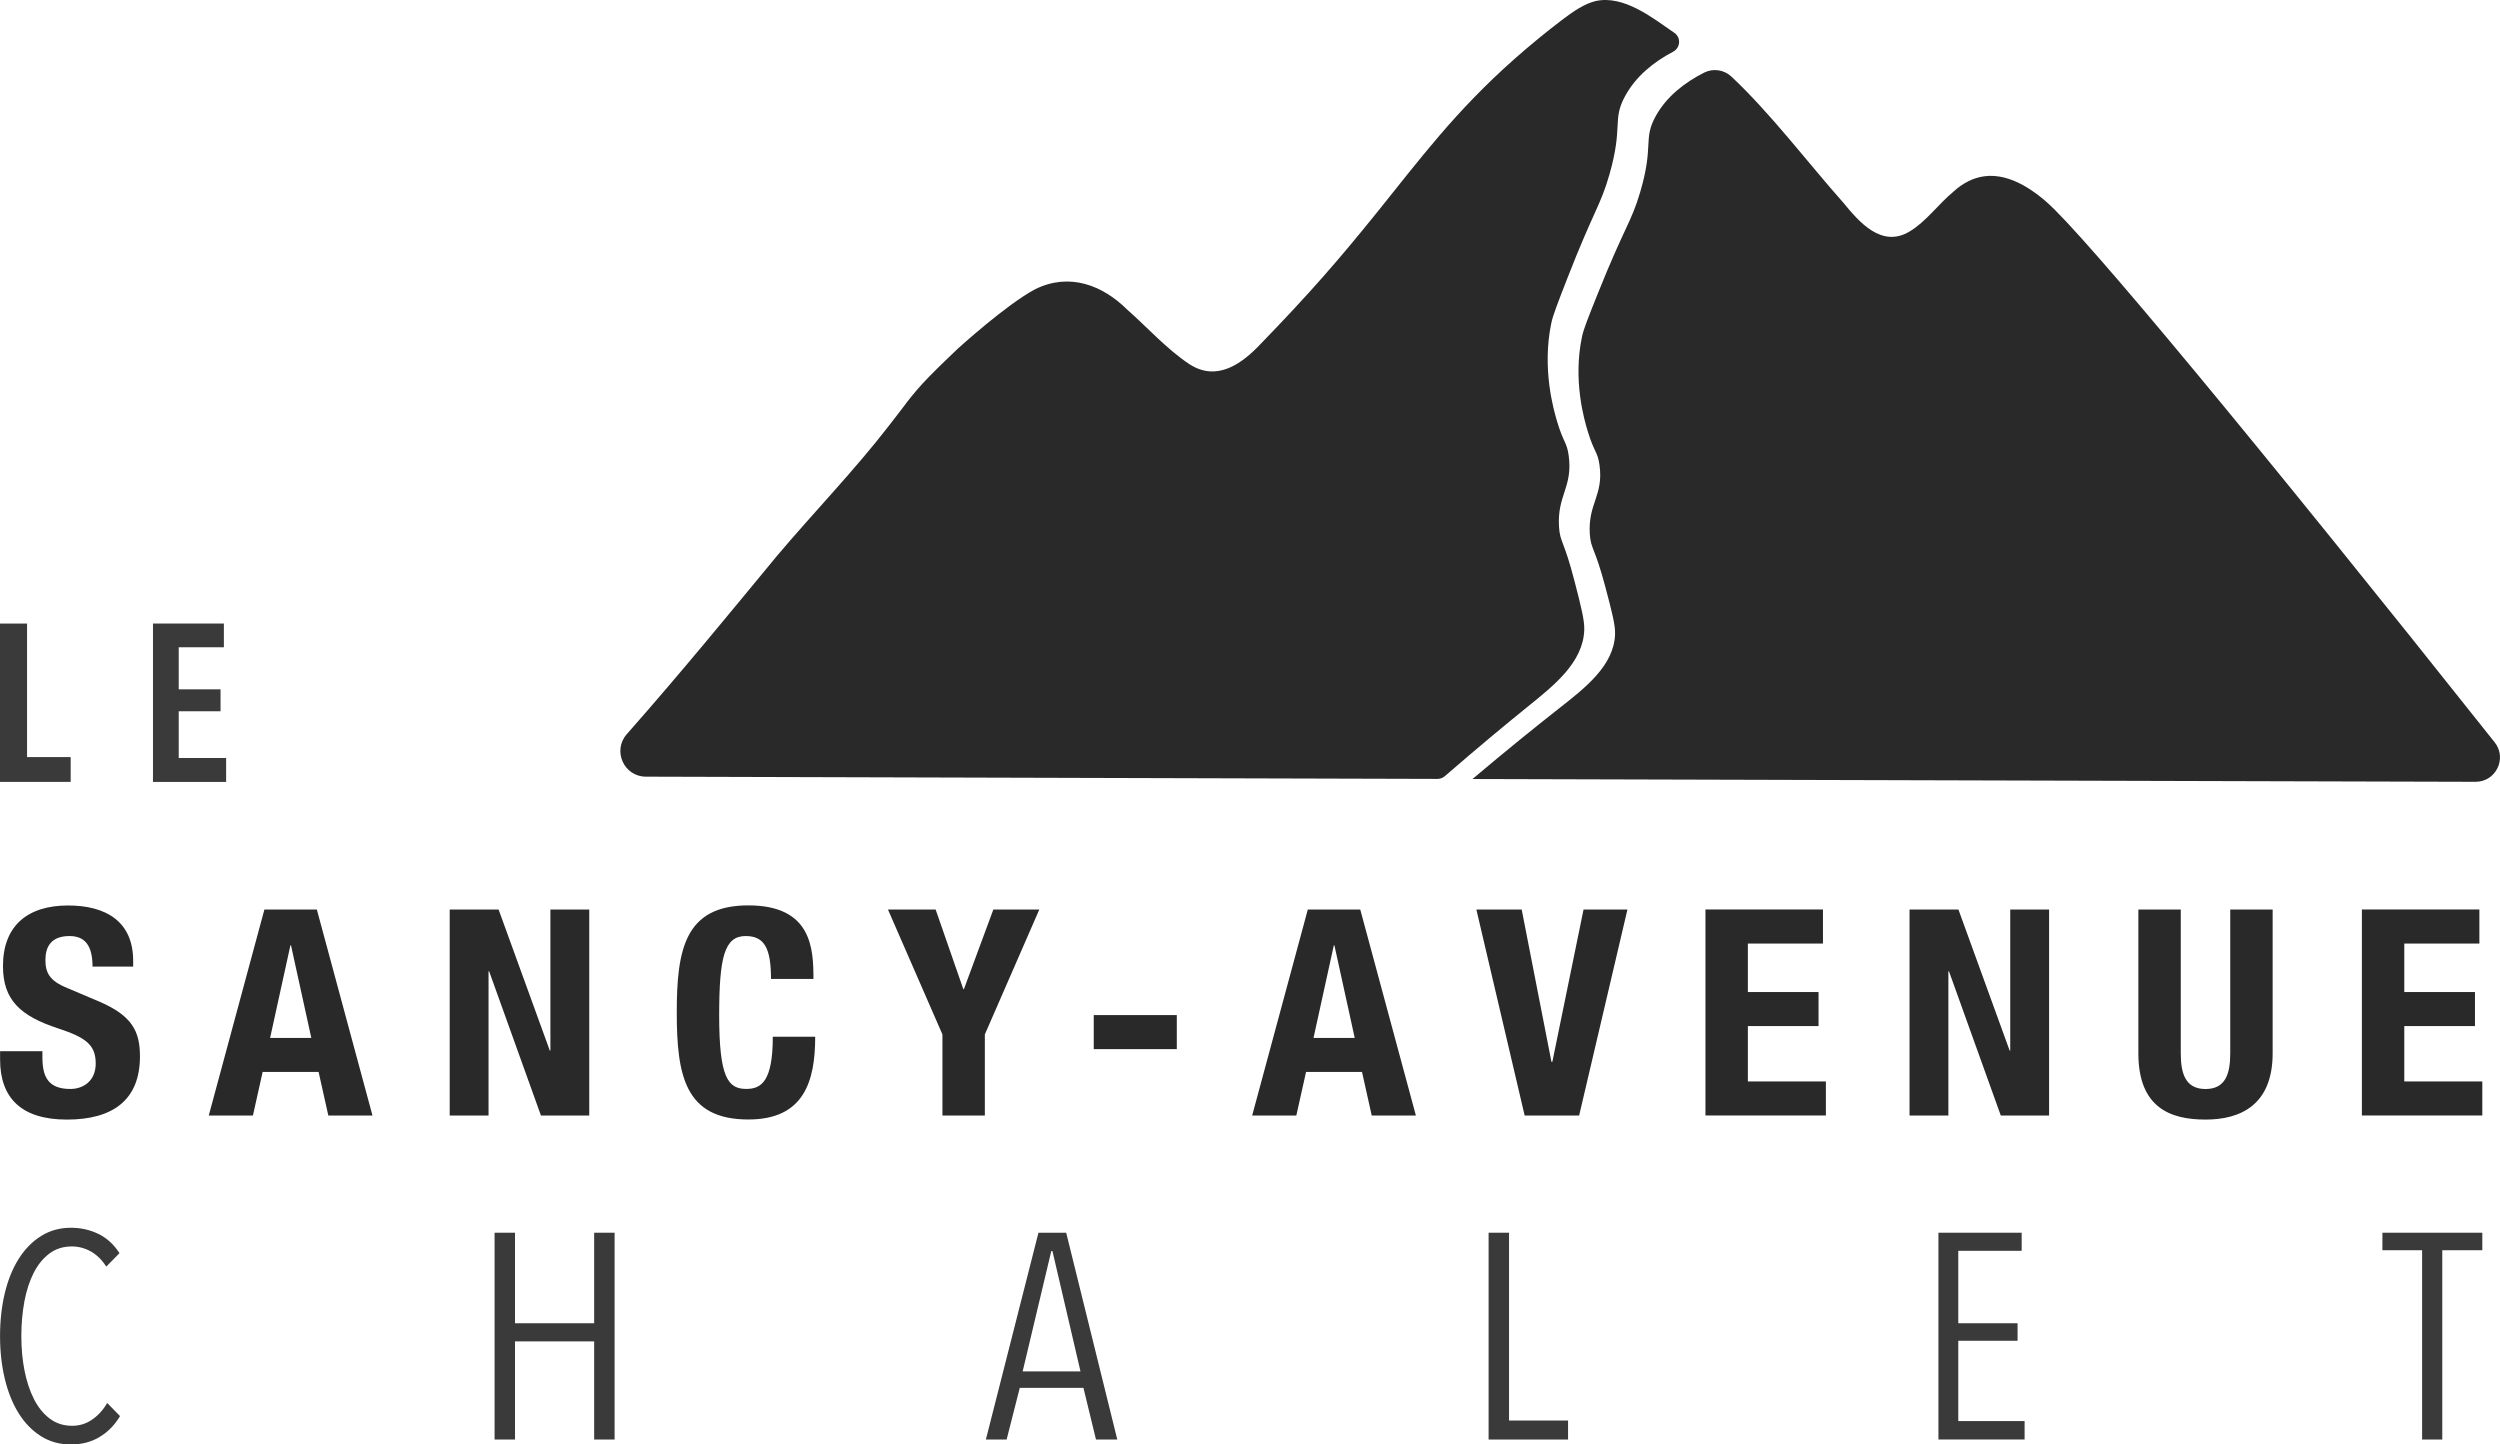
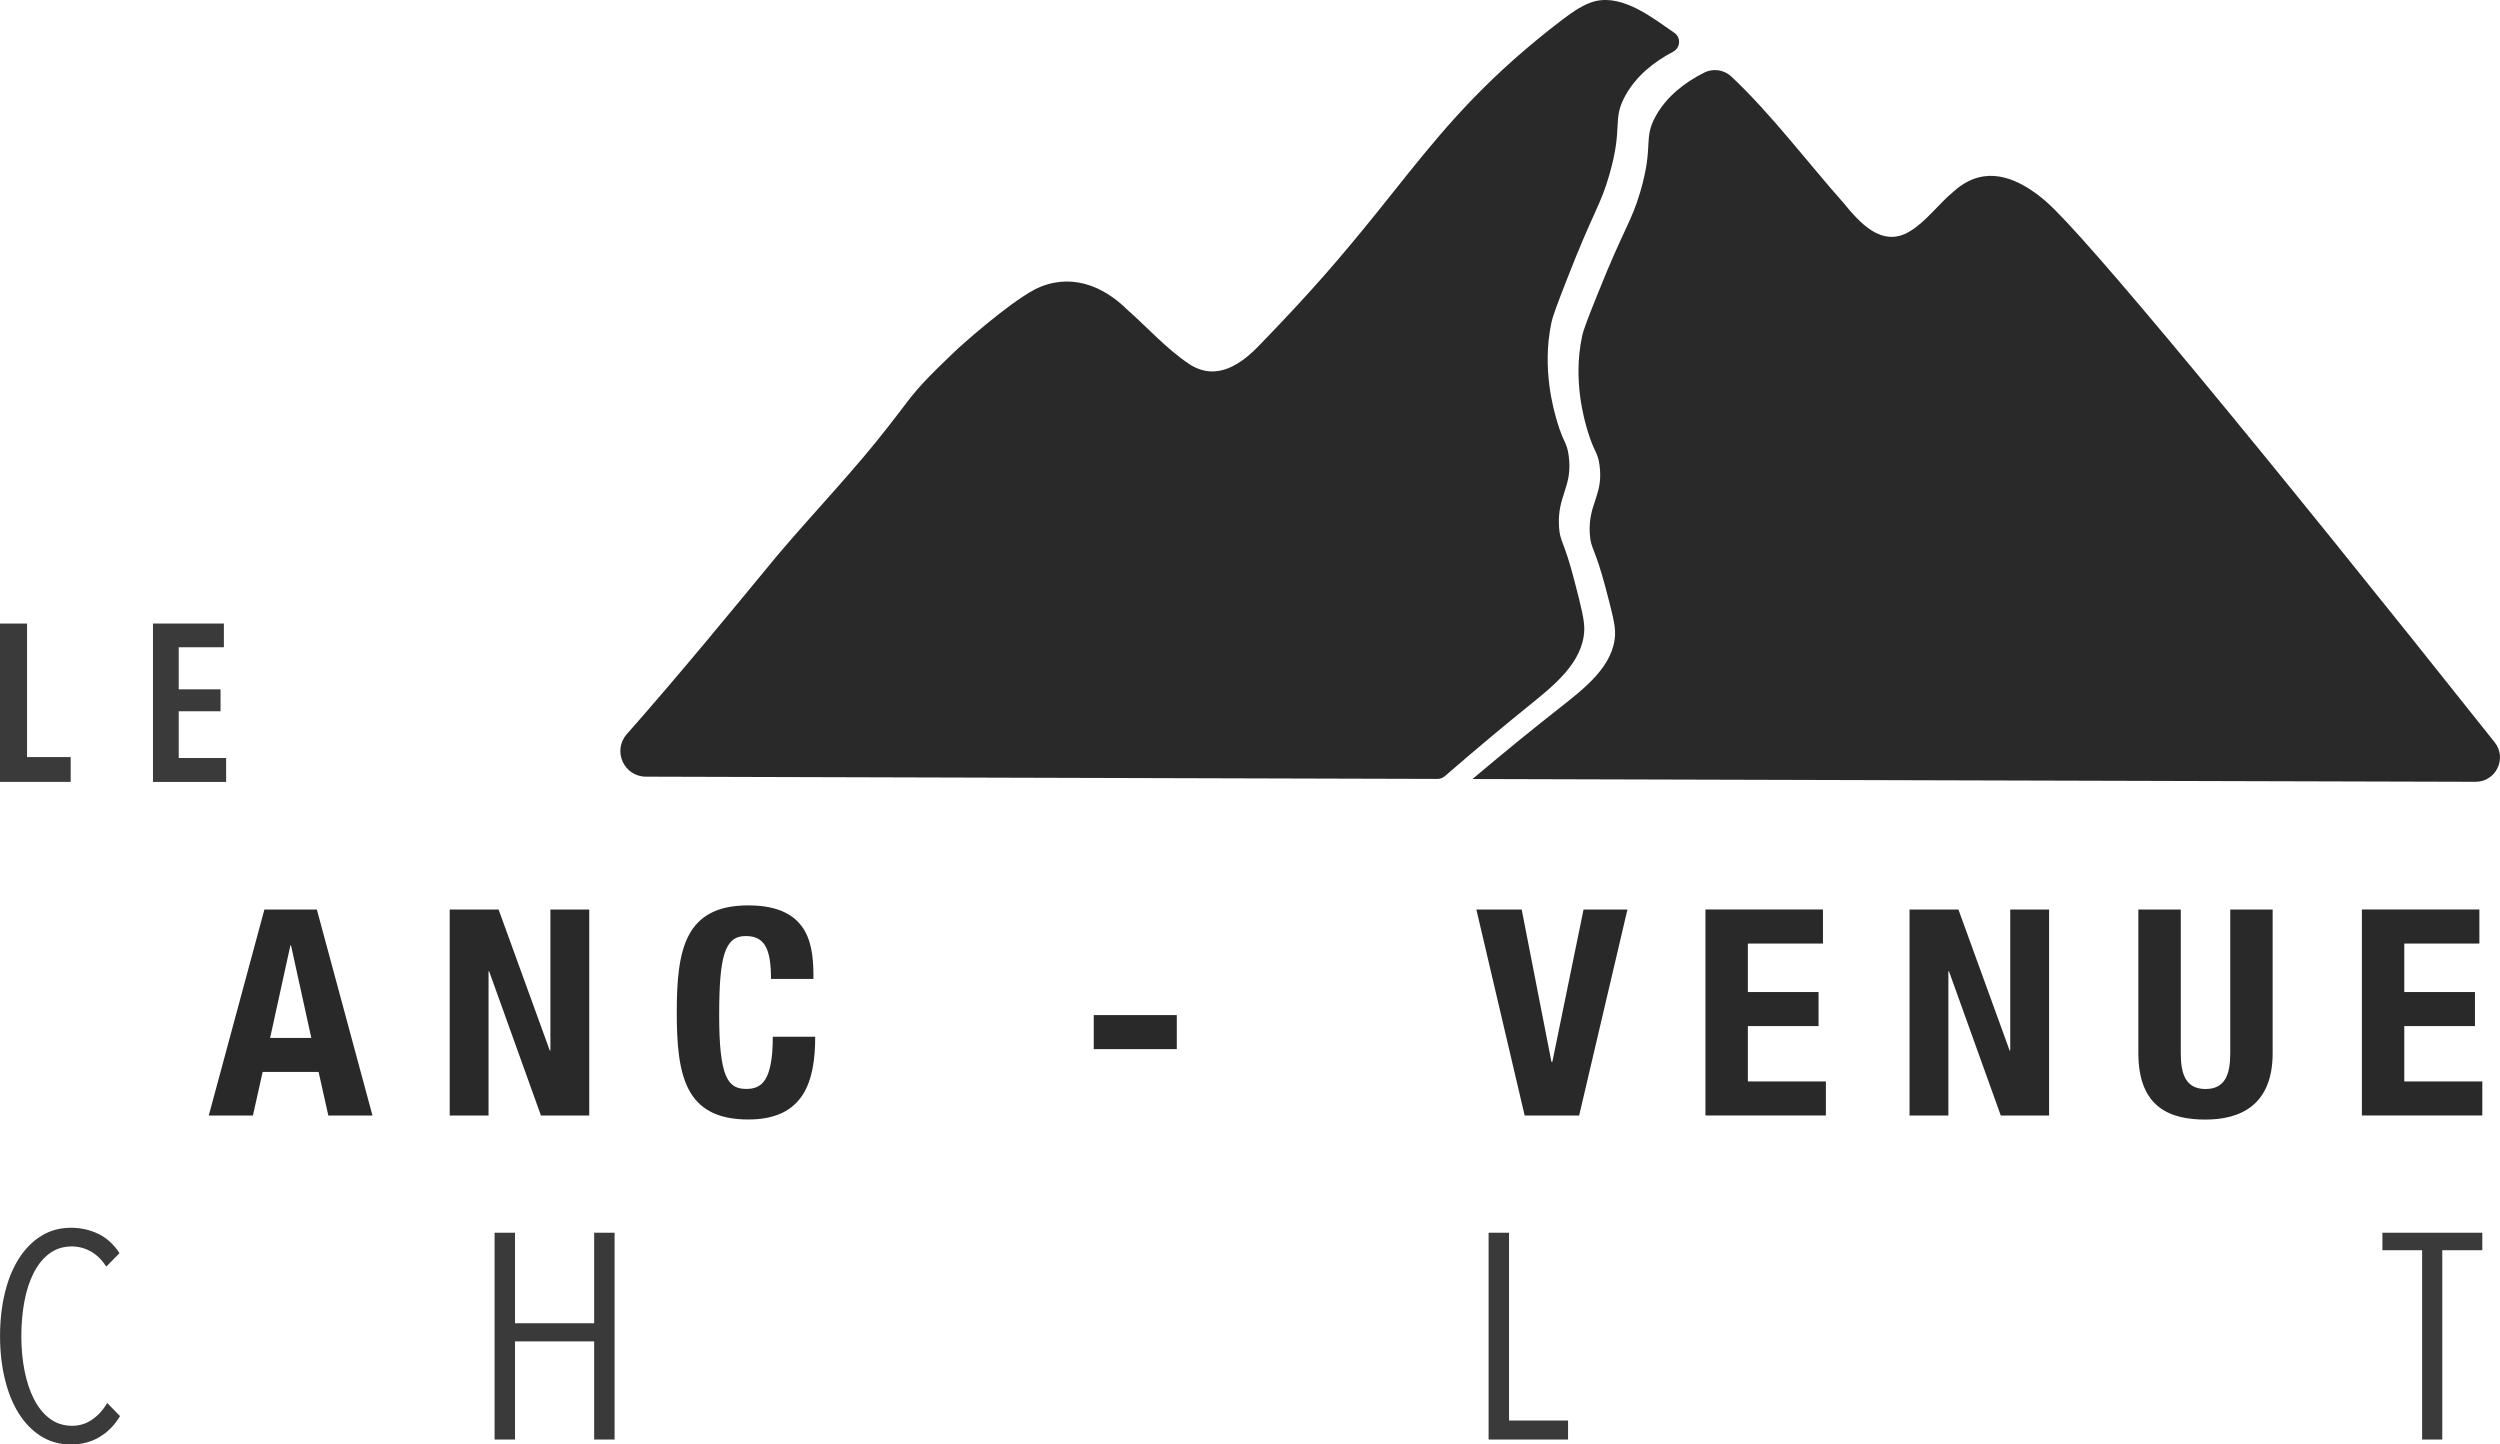
<svg xmlns="http://www.w3.org/2000/svg" id="Calque_2" data-name="Calque 2" viewBox="0 0 555.32 320.86">
  <defs>
    <style> .cls-1 { opacity: .92; } .cls-2 { fill: #292929; } </style>
  </defs>
  <g id="Calque_2-2" data-name="Calque 2">
    <g>
      <g>
-         <path class="cls-2" d="M9.42,233.49v1.35c0,4.29,1.24,7.05,6.21,7.05,2.88,0,5.63-1.79,5.63-5.64,0-4.1-2.09-5.77-8.37-7.82-8.37-2.76-12.23-6.28-12.23-13.84,0-8.97,5.49-13.46,14.46-13.46,8.37,0,14.46,3.52,14.46,12.3v1.28h-9.03c0-4.36-1.44-6.79-5.1-6.79-4.25,0-5.36,2.56-5.36,5.32s.85,4.61,4.84,6.22l7.26,3.08c7.07,3.08,8.9,6.47,8.9,12.11,0,9.68-6.02,14.04-16.22,14.04s-14.85-4.87-14.85-13.33v-1.86h9.42Z" />
        <path class="cls-2" d="M58.74,202.03h11.64l12.36,45.76h-9.81l-2.16-9.68h-12.43l-2.16,9.68h-9.81l12.36-45.76ZM59.99,230.55h9.16l-4.51-20.57h-.13l-4.51,20.57Z" />
        <path class="cls-2" d="M110.75,202.03l11.38,31.34h.13v-31.34h8.63v45.76h-10.73l-11.51-32.04h-.13v32.04h-8.63v-45.76h10.86Z" />
        <path class="cls-2" d="M171.26,217.47c0-6.67-1.37-9.55-5.62-9.55-4.71,0-5.89,4.61-5.89,17.62,0,13.84,1.96,16.34,6.02,16.34,3.34,0,5.89-1.67,5.89-11.6h9.42c0,9.93-2.49,18.39-14.85,18.39-14.13,0-15.9-9.87-15.9-23.78s1.77-23.78,15.9-23.78,14.46,9.68,14.46,16.34h-9.42Z" />
-         <path class="cls-2" d="M207.83,202.03l6.15,17.69h.13l6.54-17.69h10.21l-12.1,27.75v18.01h-9.42v-18.01l-12.1-27.75h10.6Z" />
        <path class="cls-2" d="M261.4,225.48v7.56h-18.45v-7.56h18.45Z" />
-         <path class="cls-2" d="M290.51,202.03h11.64l12.36,45.76h-9.81l-2.16-9.68h-12.43l-2.16,9.68h-9.81l12.36-45.76ZM291.76,230.55h9.16l-4.51-20.57h-.13l-4.51,20.57Z" />
        <path class="cls-2" d="M338.01,202.03l6.61,33.84h.2l6.93-33.84h9.75l-10.73,45.76h-12.1l-10.73-45.76h10.07Z" />
        <path class="cls-2" d="M404.93,202.03v7.56h-16.68v10.77h15.7v7.56h-15.7v12.3h17.33v7.56h-26.75v-45.76h26.1Z" />
        <path class="cls-2" d="M435.02,202.03l11.38,31.34h.13v-31.34h8.63v45.76h-10.73l-11.51-32.04h-.13v32.04h-8.63v-45.76h10.86Z" />
        <path class="cls-2" d="M484.41,202.03v31.92c0,4.55,1.05,7.95,5.5,7.95s5.49-3.4,5.49-7.95v-31.92h9.42v31.92c0,11.6-7.26,14.74-14.91,14.74s-14.92-2.5-14.92-14.74v-31.92h9.42Z" />
        <path class="cls-2" d="M550.74,202.03v7.56h-16.68v10.77h15.7v7.56h-15.7v12.3h17.33v7.56h-26.75v-45.76h26.1Z" />
      </g>
      <g class="cls-1">
        <path class="cls-2" d="M0,173.68v-35.17h6.01v29.66h9.69v5.51H0Z" />
        <path class="cls-2" d="M33.98,173.68v-35.17h15.75v5.27h-10.03v9.34h9.29v4.87h-9.29v10.38h10.53v5.32h-16.25Z" />
      </g>
      <g class="cls-1">
        <path class="cls-2" d="M22.06,319.24c-1.86,1.08-3.96,1.62-6.29,1.62-2.51,0-4.74-.62-6.68-1.85-1.95-1.23-3.59-2.92-4.93-5.06-1.34-2.14-2.37-4.68-3.08-7.62-.71-2.94-1.07-6.12-1.07-9.54s.36-6.66,1.07-9.6c.71-2.94,1.75-5.48,3.11-7.62,1.36-2.14,3.02-3.82,4.96-5.03,1.95-1.21,4.15-1.82,6.62-1.82,2.16,0,4.19.45,6.07,1.36,1.88.91,3.45,2.34,4.7,4.28l-2.92,2.98c-1-1.51-2.15-2.64-3.47-3.37-1.32-.73-2.72-1.1-4.19-1.1-1.9,0-3.56.52-4.96,1.56-1.41,1.04-2.57,2.47-3.5,4.28-.93,1.82-1.62,3.94-2.08,6.36-.45,2.42-.68,5-.68,7.72s.24,5.29.71,7.69c.48,2.4,1.18,4.51,2.11,6.33.93,1.82,2.1,3.26,3.5,4.31,1.41,1.06,3.06,1.59,4.96,1.59,1.64,0,3.14-.46,4.48-1.4,1.34-.93,2.44-2.15,3.31-3.67l2.85,2.92c-1.21,2.03-2.75,3.59-4.61,4.67Z" />
        <path class="cls-2" d="M131.98,319.76v-21.8h-17.58v21.8h-4.54v-45.94h4.54v20.11h17.58v-20.11h4.54v45.94h-4.54Z" />
-         <path class="cls-2" d="M243.45,319.76l-2.79-11.48h-14.14l-2.92,11.48h-4.61l11.68-45.94h6.16l11.35,45.94h-4.74ZM233.78,277.9h-.26l-6.36,26.73h12.85l-6.23-26.73Z" />
        <path class="cls-2" d="M330.66,319.76v-45.94h4.54v41.72h13.11v4.22h-17.65Z" />
-         <path class="cls-2" d="M430.58,319.76v-45.94h18.49v4.02h-14.08v16.09h13.17v3.89h-13.17v17.84h14.73v4.09h-19.14Z" />
        <path class="cls-2" d="M542.5,277.71v42.05h-4.48v-42.05h-8.82v-3.89h22.19v3.89h-8.89Z" />
      </g>
      <g>
        <path class="cls-2" d="M351.91,140c.08-2.18-.66-5.08-2.16-10.89-2.36-9.19-3.23-8.58-3.45-12.1-.43-7.01,3.08-8.76,2.16-15.74-.42-3.15-1.13-2.76-2.59-7.67-.79-2.65-3.38-11.71-1.29-21.79.35-1.7,1.39-4.39,3.45-9.68,6-15.43,7.49-16.41,9.48-23.4,3.07-10.75.57-12.03,3.45-17.35,2.41-4.44,6.34-7.6,10.67-9.88,1.6-.84,1.82-3.03.4-4.13h0s-.08-.06-.13-.09c-4.71-3.22-11.19-8.48-17.52-7.03-2.4.59-4.82,2.2-7.51,4.25-3.47,2.65-7.09,5.61-10.39,8.53-13.27,11.74-21.04,22.28-30.76,34.34-8.39,10.39-14.74,17.72-25.61,28.94-4.2,4.47-9.7,8.52-15.83,4.64-5.15-3.41-9.62-8.43-13.85-12.13-5.51-5.49-12.92-8.34-20.51-4.56-6.37,3.37-17.11,13.14-17.11,13.14,0,0-4.36,4.13-6.42,6.26-4.2,4.31-5.65,6.79-8.99,10.97-7.53,9.76-16.69,19.24-24.72,28.74-10.81,13.09-21.22,25.83-33.45,39.71-3.23,3.66-.65,9.43,4.24,9.44l175.84.5c.6,0,1.18-.22,1.63-.61,7.45-6.46,13.57-11.53,18.47-15.49,5.72-4.62,12.23-9.73,12.5-16.95Z" />
        <path class="cls-2" d="M454.56,44.83c-2.01-1.73-7.71-6.52-13.82-5.67-2.3.32-4.6,1.38-6.84,3.42-3.25,2.69-6.14,6.7-9.66,8.8-6.26,3.83-11.29-2.09-14.79-6.36-7.69-8.65-16.13-19.83-24.86-28.01-1.63-1.53-4.07-1.89-6.07-.87-4.35,2.21-8.31,5.29-10.72,9.62-2.88,5.17-.38,6.41-3.45,16.85-1.99,6.79-3.49,7.74-9.48,22.72-2.06,5.14-3.1,7.75-3.45,9.4-2.08,9.78.5,18.58,1.29,21.16,1.46,4.76,2.17,4.39,2.59,7.44.92,6.77-2.58,8.47-2.16,15.28.22,3.42,1.09,2.83,3.45,11.75,1.49,5.64,2.24,8.46,2.16,10.58-.27,7-6.78,11.96-12.5,16.46-5.05,3.97-11.4,9.08-19.17,15.64l222.8.62c4.54.01,7.08-5.23,4.25-8.78-52.33-65.9-91.2-112.83-99.57-120.04Z" />
      </g>
    </g>
  </g>
</svg>